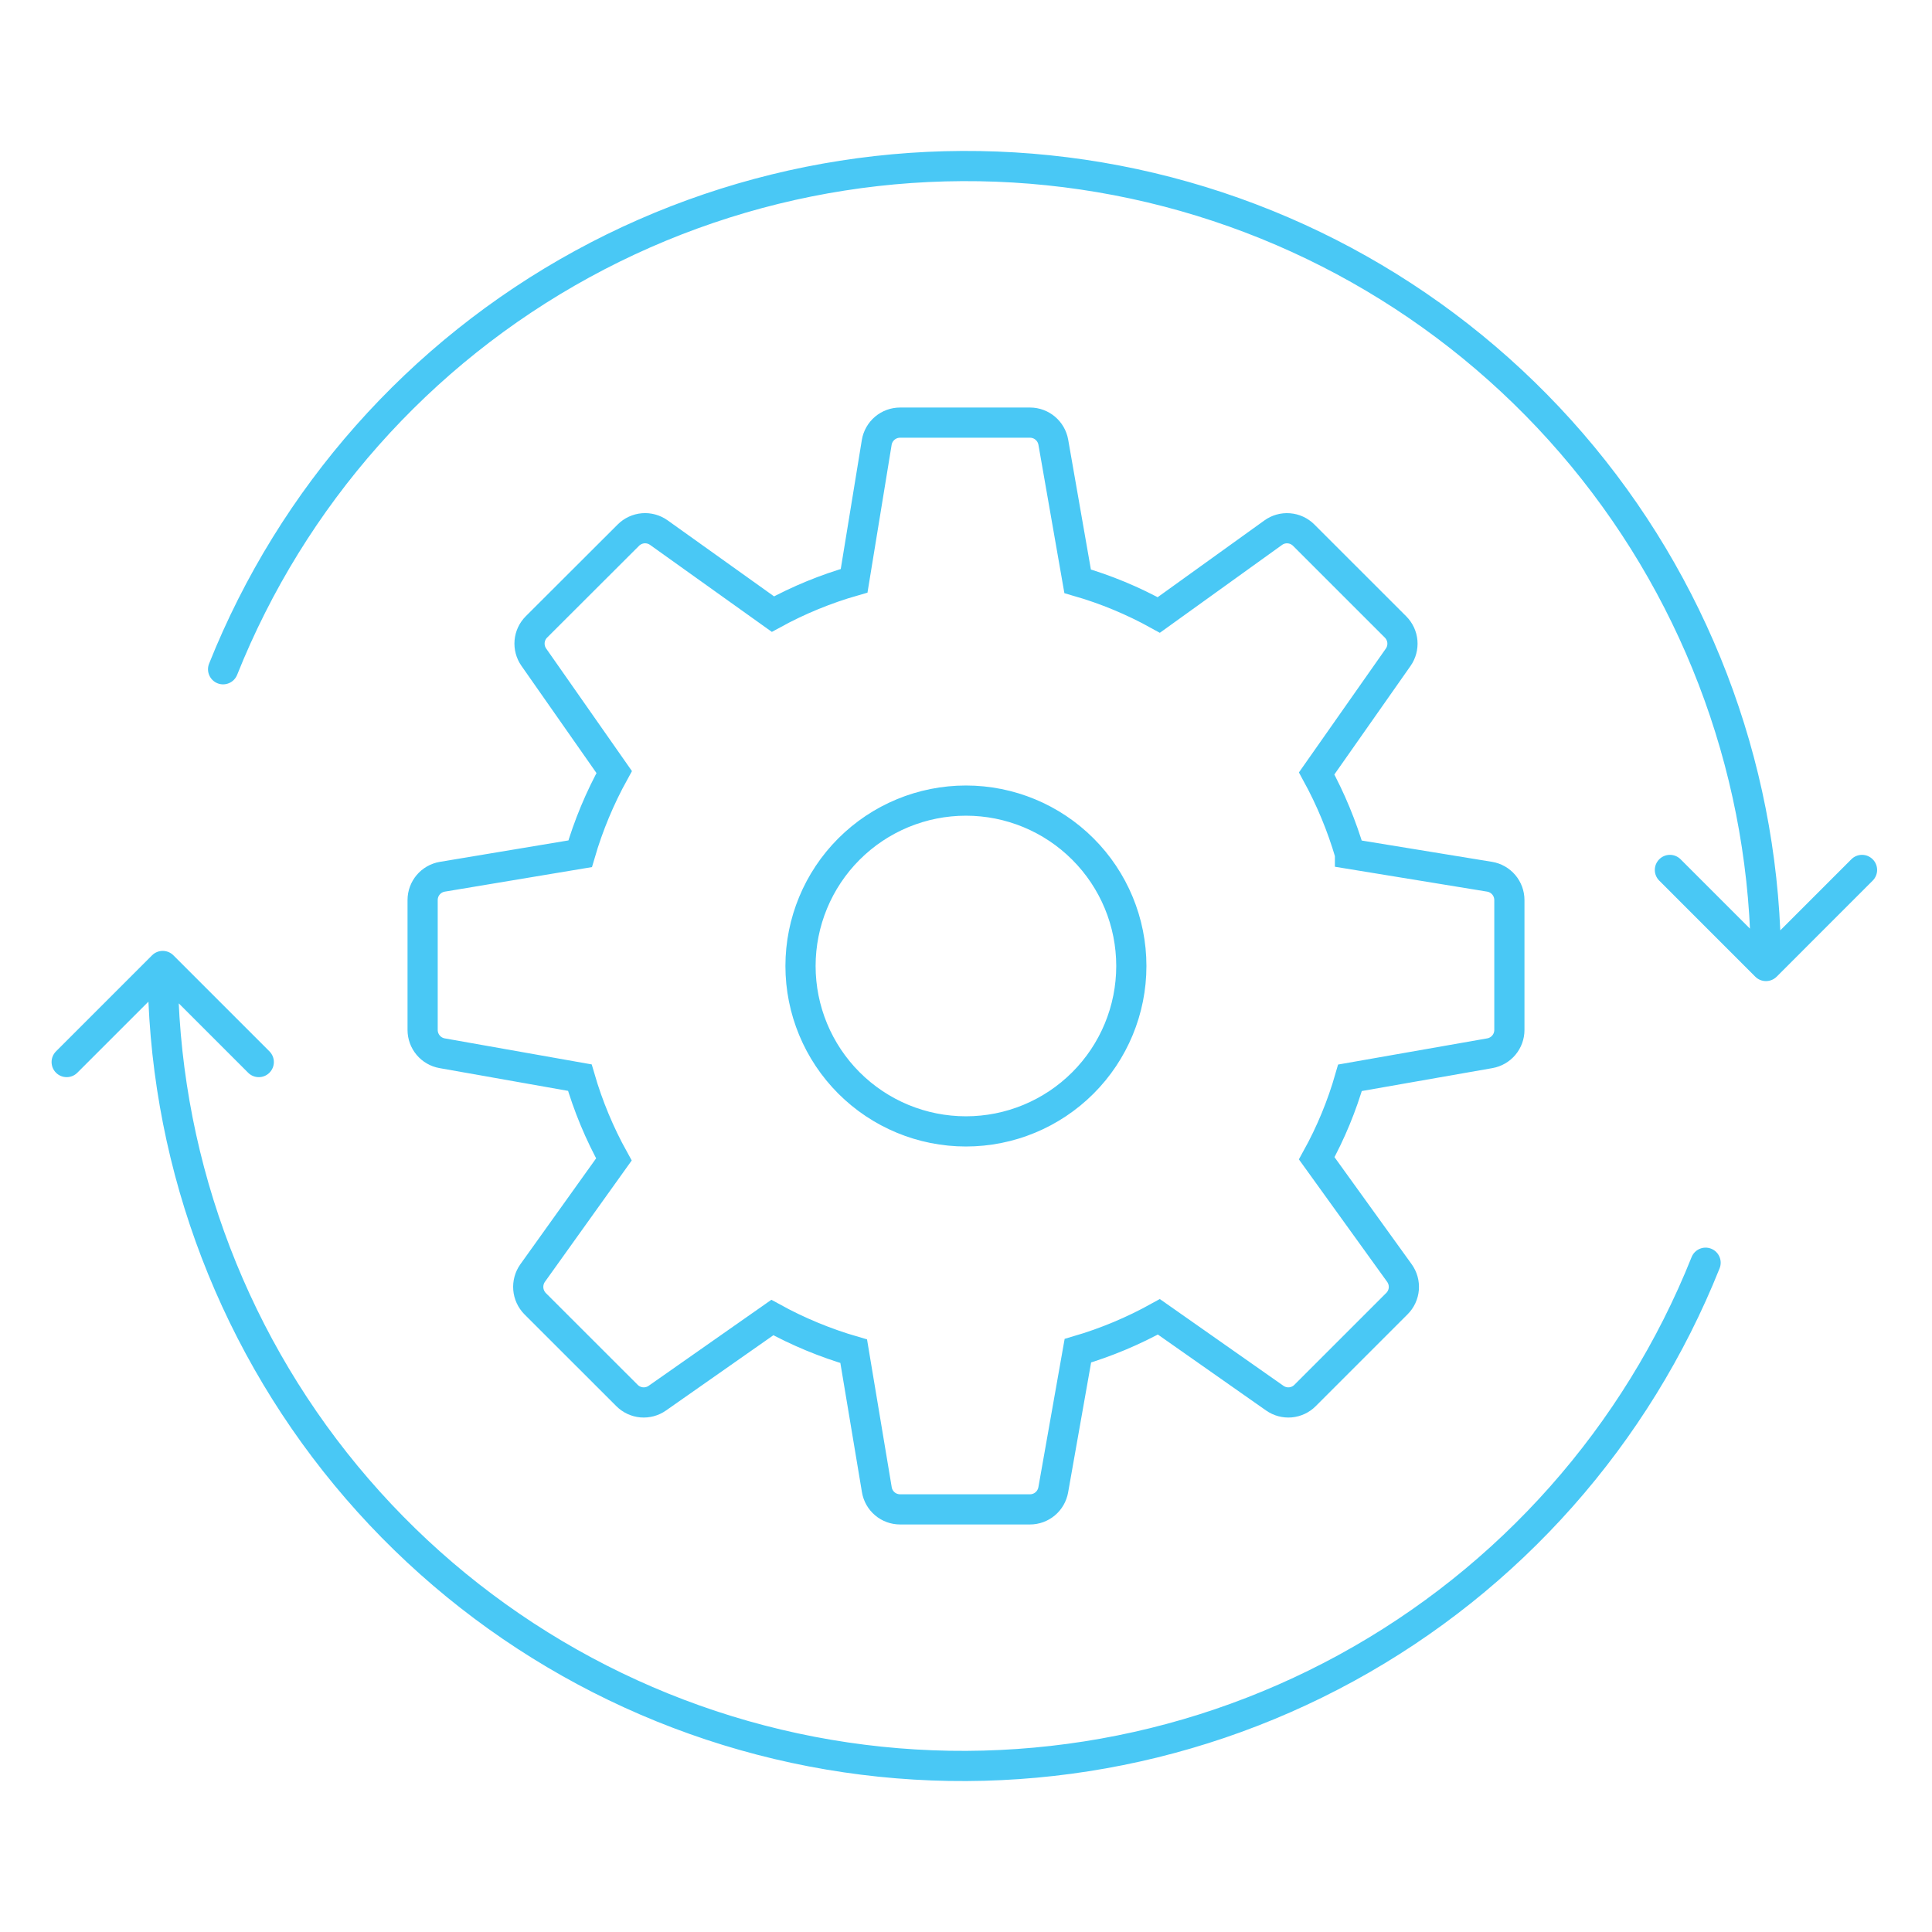
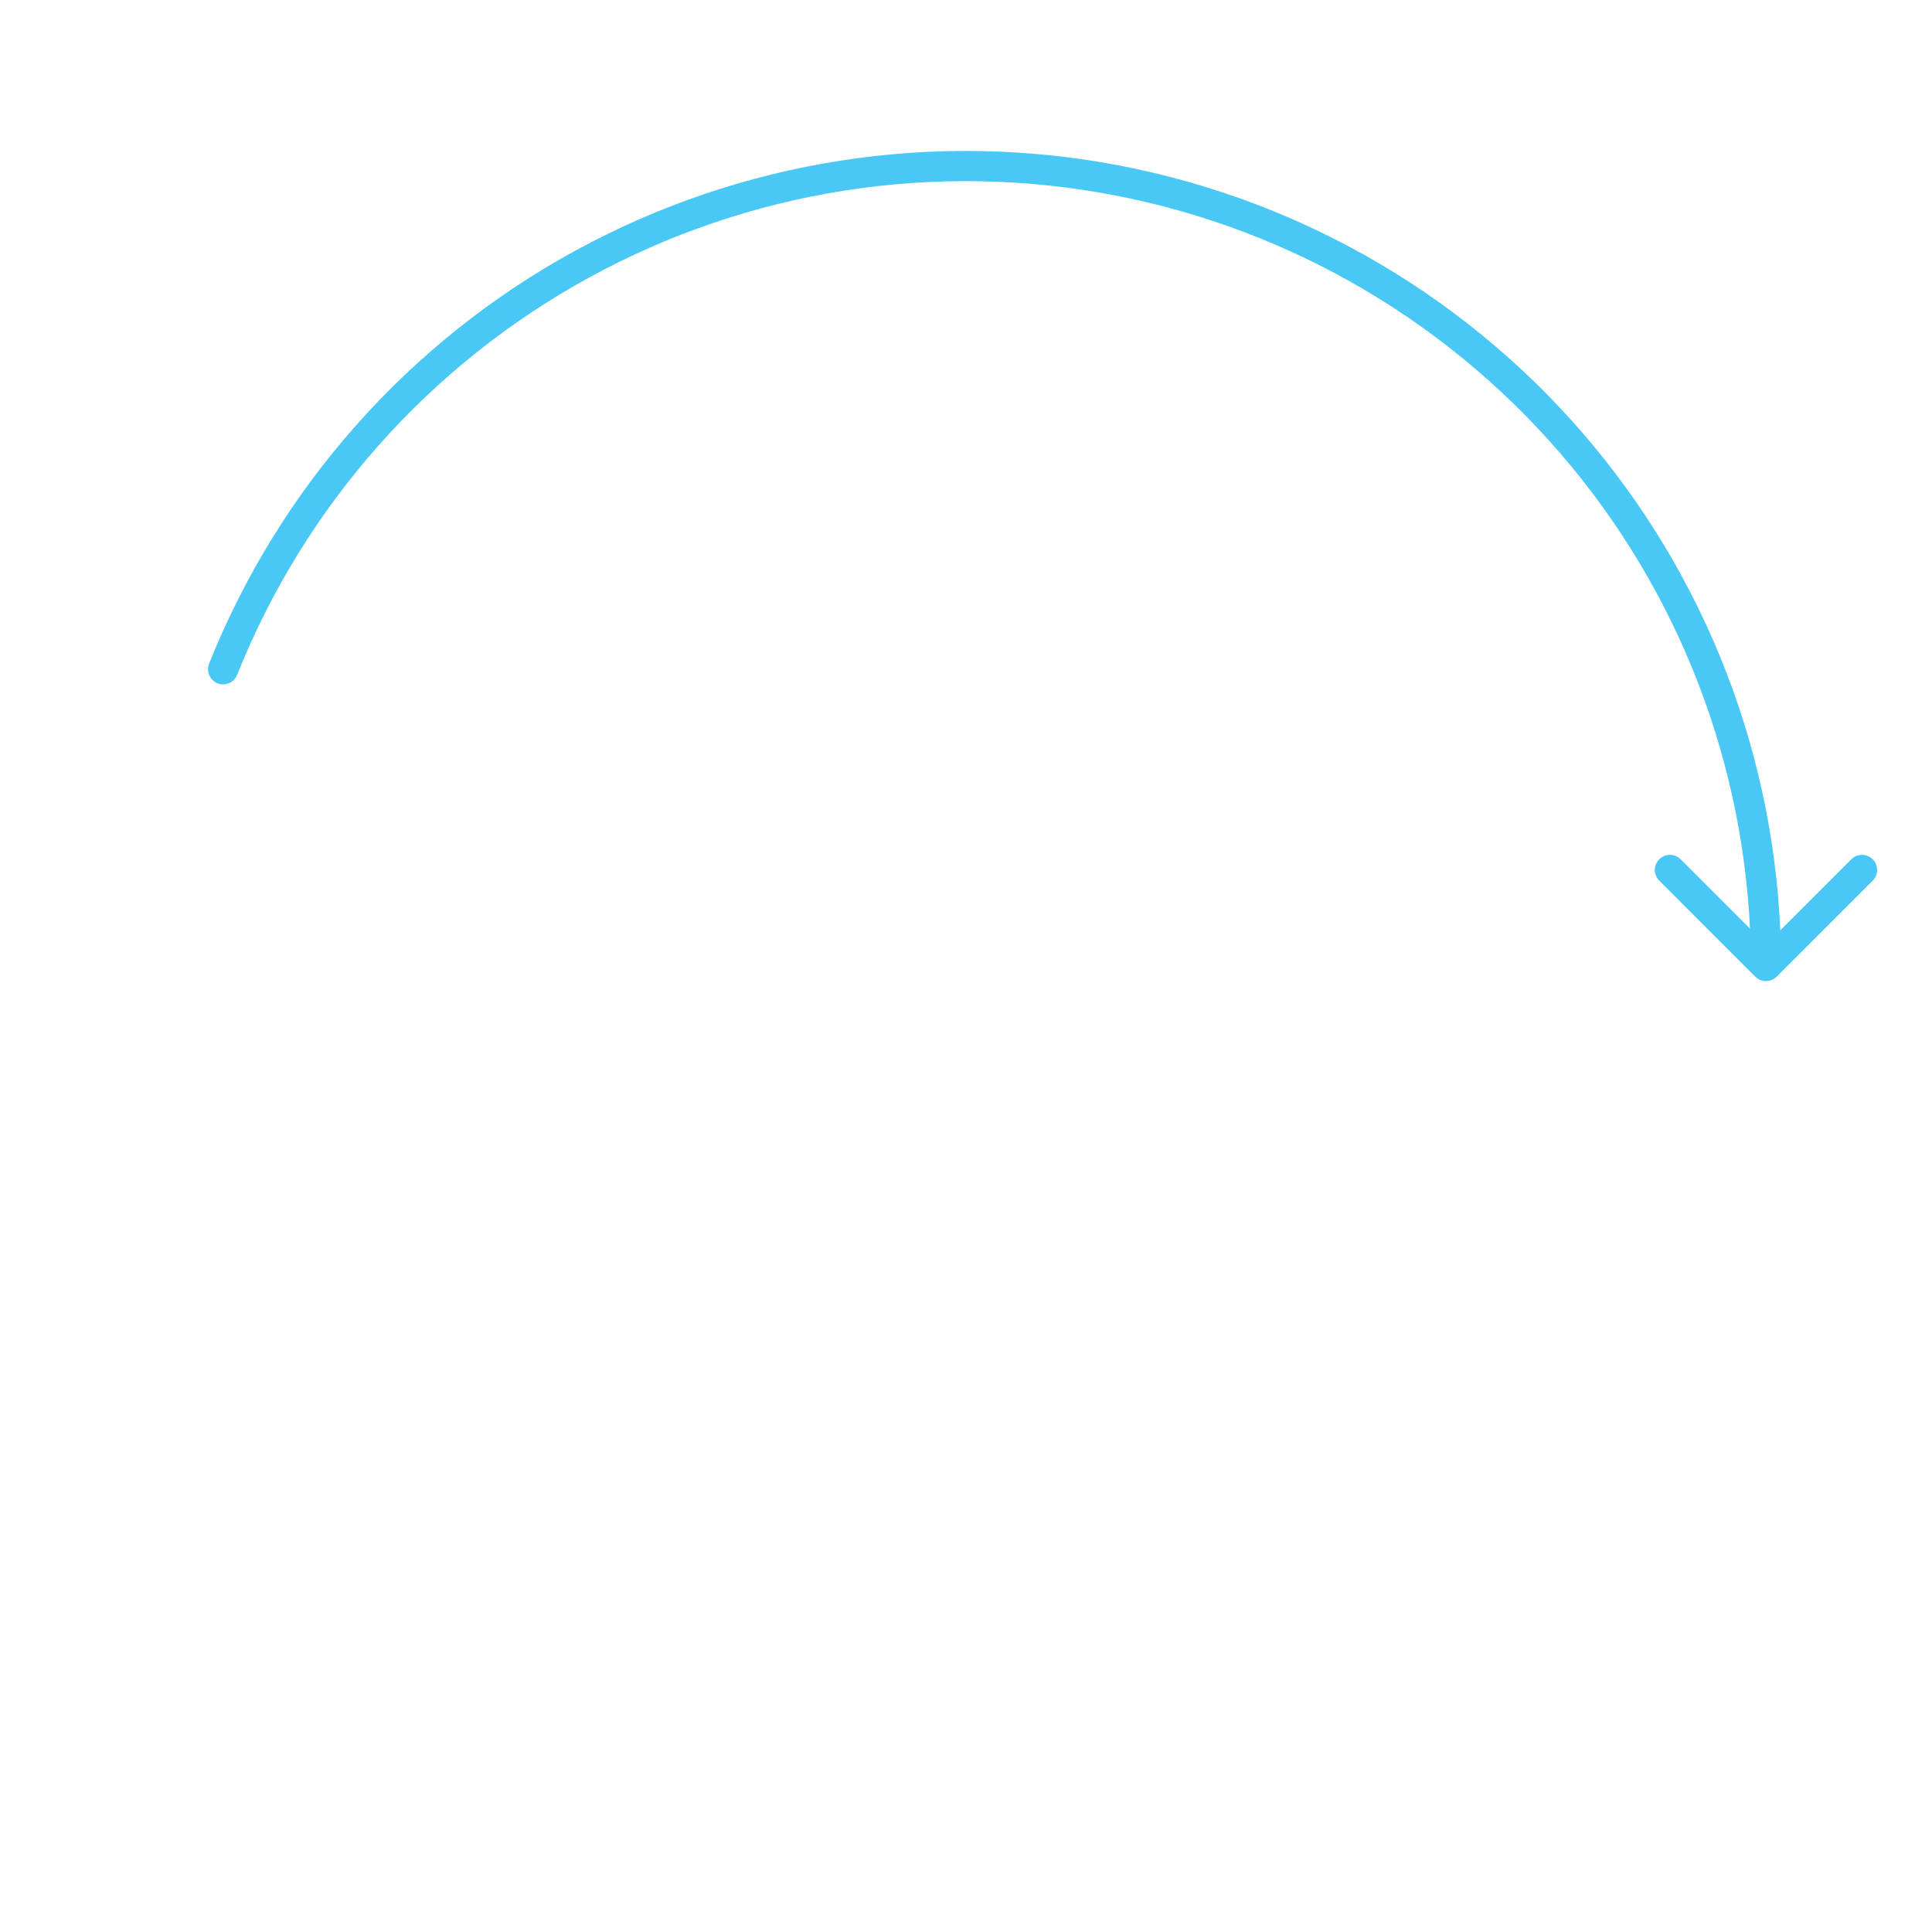
<svg xmlns="http://www.w3.org/2000/svg" width="64" height="64" viewBox="0 0 64 64" fill="none">
-   <path d="M44.72 28.287L49.345 29.043C49.528 29.073 49.694 29.168 49.814 29.309C49.934 29.451 50 29.63 50 29.816V34.119C50 34.303 49.935 34.481 49.816 34.623C49.698 34.763 49.533 34.858 49.352 34.89L44.72 35.703C44.453 36.634 44.086 37.523 43.618 38.37L46.357 42.171C46.466 42.322 46.518 42.507 46.503 42.693C46.488 42.878 46.407 43.053 46.275 43.184L43.232 46.227C43.102 46.358 42.93 46.438 42.747 46.455C42.563 46.471 42.38 46.422 42.229 46.316L38.389 43.621C37.538 44.093 36.639 44.47 35.706 44.744L34.89 49.354C34.857 49.536 34.762 49.7 34.621 49.818C34.48 49.936 34.301 50.001 34.117 50H29.816C29.631 50 29.452 49.935 29.311 49.815C29.17 49.696 29.076 49.53 29.046 49.347L28.28 44.761C27.343 44.489 26.439 44.115 25.585 43.645L21.774 46.316C21.623 46.422 21.439 46.471 21.256 46.455C21.072 46.438 20.9 46.358 20.77 46.227L17.725 43.184C17.596 43.052 17.516 42.879 17.501 42.695C17.486 42.511 17.535 42.327 17.641 42.176L20.336 38.408C19.86 37.55 19.482 36.641 19.208 35.698L14.646 34.89C14.465 34.858 14.301 34.763 14.183 34.622C14.065 34.481 14 34.303 14 34.119V29.816C14 29.432 14.276 29.106 14.655 29.043L19.218 28.282C19.494 27.338 19.87 26.436 20.346 25.575L17.682 21.769C17.577 21.618 17.528 21.435 17.544 21.252C17.56 21.069 17.64 20.898 17.77 20.768L20.816 17.727C20.947 17.596 21.12 17.516 21.305 17.5C21.489 17.485 21.673 17.536 21.824 17.643L25.604 20.343C26.457 19.876 27.354 19.508 28.294 19.239L29.043 14.655C29.073 14.472 29.168 14.306 29.309 14.186C29.451 14.066 29.63 14 29.816 14H34.119C34.501 14 34.825 14.274 34.892 14.648L35.698 19.256C36.634 19.526 37.53 19.898 38.386 20.372L42.174 17.648C42.324 17.538 42.509 17.486 42.695 17.501C42.88 17.515 43.055 17.596 43.186 17.727L46.23 20.77C46.36 20.901 46.44 21.073 46.456 21.256C46.471 21.44 46.422 21.623 46.316 21.774L43.616 25.621C44.08 26.469 44.448 27.357 44.72 28.285V28.287ZM26.518 32C26.518 33.453 27.096 34.847 28.123 35.874C29.151 36.902 30.544 37.479 31.998 37.479C33.451 37.479 34.844 36.902 35.872 35.874C36.9 34.847 37.477 33.453 37.477 32C37.477 30.547 36.9 29.153 35.872 28.126C34.844 27.098 33.451 26.521 31.998 26.521C30.544 26.521 29.151 27.098 28.123 28.126C27.096 29.153 26.518 30.547 26.518 32Z" stroke="#49C8F5" />
  <path d="M6.926 21.985C6.824 22.241 6.949 22.532 7.205 22.635C7.461 22.737 7.752 22.612 7.855 22.356L6.926 21.985ZM19.286 8.749L19.526 9.188L19.286 8.749ZM52.431 15.124L52.817 14.805L52.431 15.124ZM58.146 32.354C58.342 32.549 58.658 32.549 58.854 32.354L62.035 29.172C62.231 28.976 62.231 28.66 62.035 28.465C61.84 28.269 61.524 28.269 61.328 28.465L58.5 31.293L55.672 28.465C55.476 28.269 55.16 28.269 54.965 28.465C54.769 28.66 54.769 28.976 54.965 29.172L58.146 32.354ZM7.855 22.356C10.097 16.743 14.223 12.087 19.526 9.188L19.046 8.31C13.54 11.321 9.254 16.157 6.926 21.985L7.855 22.356ZM19.526 9.188C24.829 6.288 30.976 5.327 36.91 6.468L37.099 5.486C30.936 4.301 24.553 5.299 19.046 8.31L19.526 9.188ZM36.91 6.468C42.845 7.609 48.197 10.783 52.046 15.442L52.817 14.805C48.82 9.967 43.262 6.671 37.099 5.486L36.91 6.468ZM52.046 15.442C55.895 20.102 58 25.956 58 32H59C59 25.724 56.814 19.644 52.817 14.805L52.046 15.442Z" fill="#49C8F5" />
-   <path d="M56.964 42.015C57.067 41.759 56.942 41.468 56.685 41.365C56.429 41.263 56.138 41.388 56.036 41.644L56.964 42.015ZM44.604 55.251L44.364 54.812L44.604 55.251ZM11.459 48.876L11.074 49.195L11.459 48.876ZM5.744 31.646C5.549 31.451 5.232 31.451 5.037 31.646L1.855 34.828C1.66 35.024 1.66 35.34 1.855 35.535C2.05 35.731 2.367 35.731 2.562 35.535L5.391 32.707L8.219 35.535C8.414 35.731 8.731 35.731 8.926 35.535C9.121 35.34 9.121 35.024 8.926 34.828L5.744 31.646ZM56.036 41.644C53.794 47.257 49.667 51.913 44.364 54.812L44.844 55.69C50.351 52.679 54.636 47.843 56.964 42.015L56.036 41.644ZM44.364 54.812C39.062 57.712 32.915 58.673 26.98 57.532L26.791 58.514C32.954 59.699 39.338 58.701 44.844 55.69L44.364 54.812ZM26.98 57.532C21.045 56.391 15.693 53.217 11.845 48.558L11.074 49.195C15.07 54.033 20.628 57.329 26.791 58.514L26.98 57.532ZM11.845 48.558C7.996 43.898 5.891 38.044 5.891 32H4.891C4.891 38.276 7.077 44.356 11.074 49.195L11.845 48.558Z" fill="#49C8F5" />
</svg>